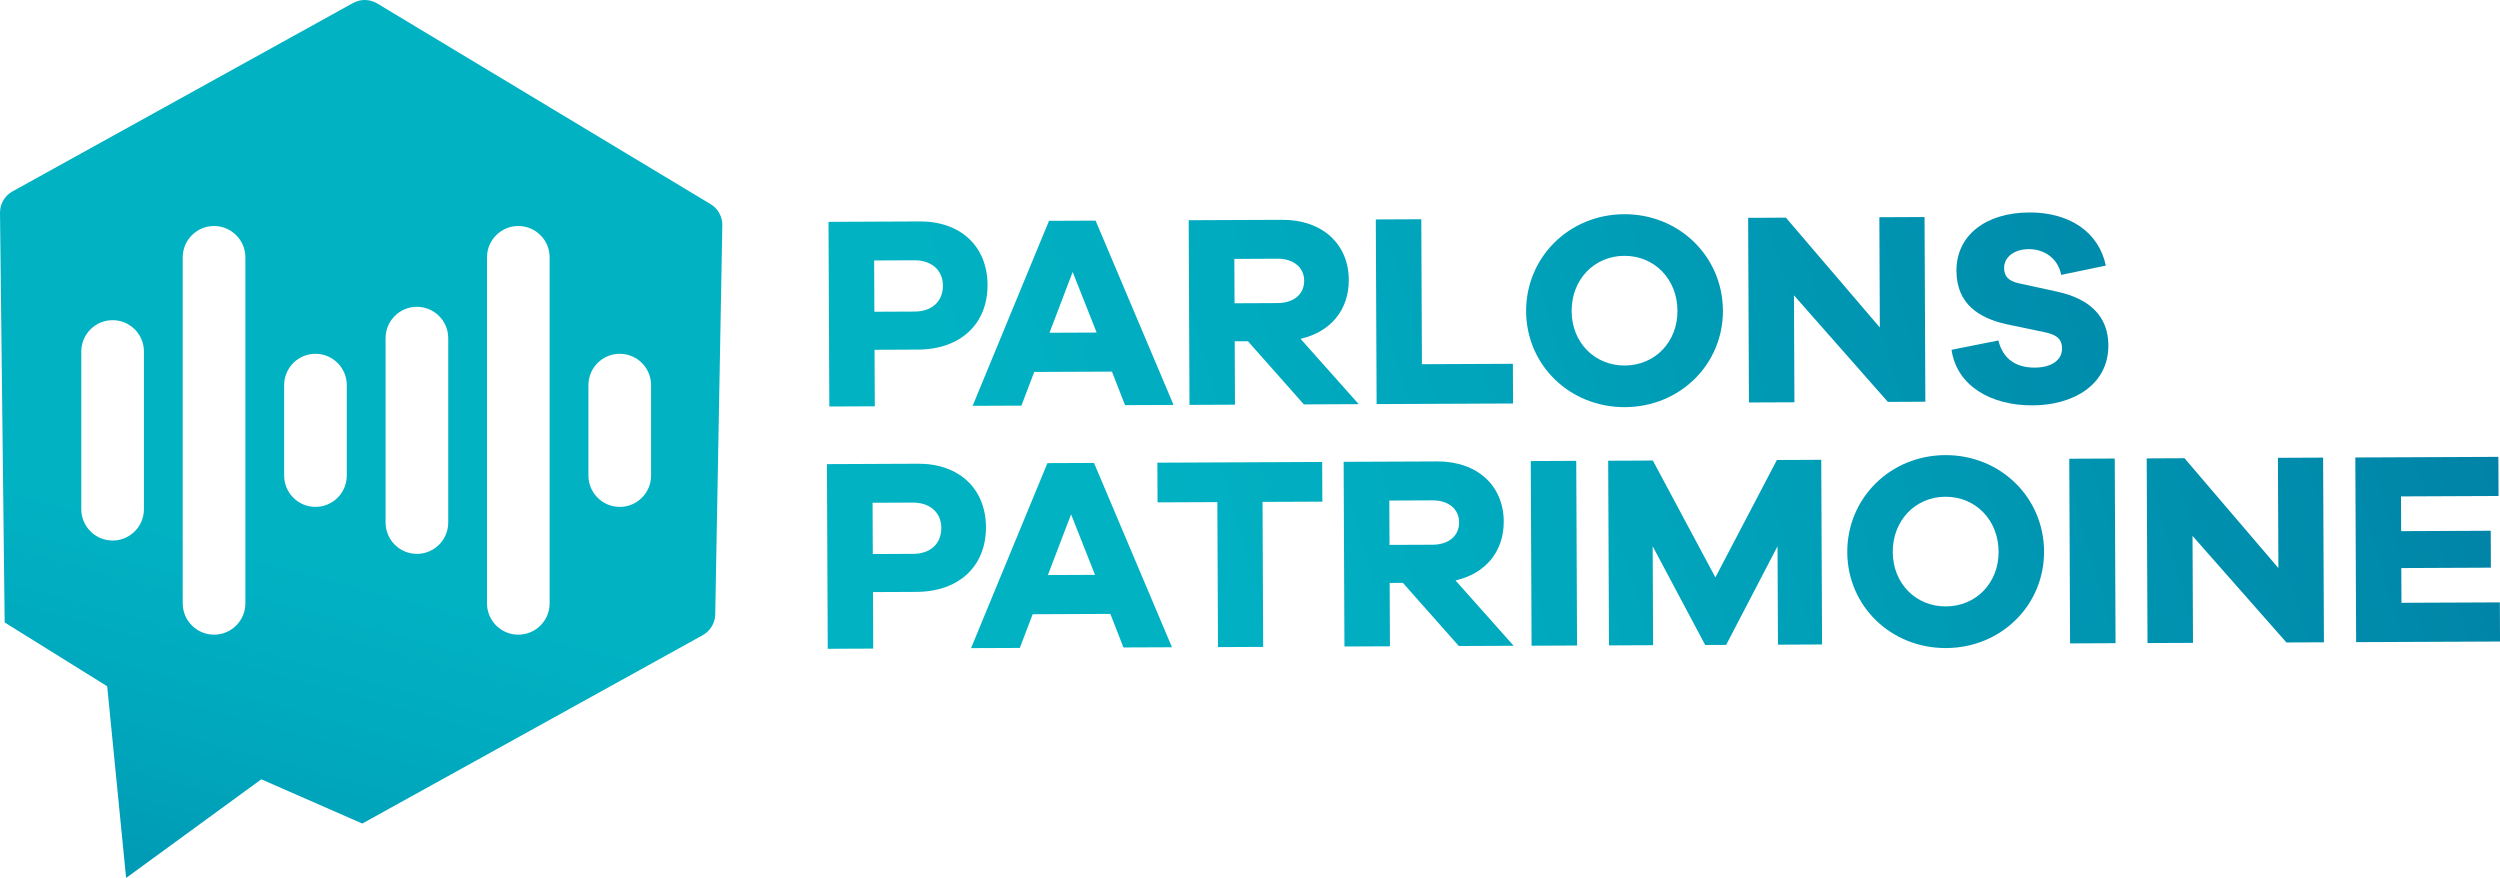
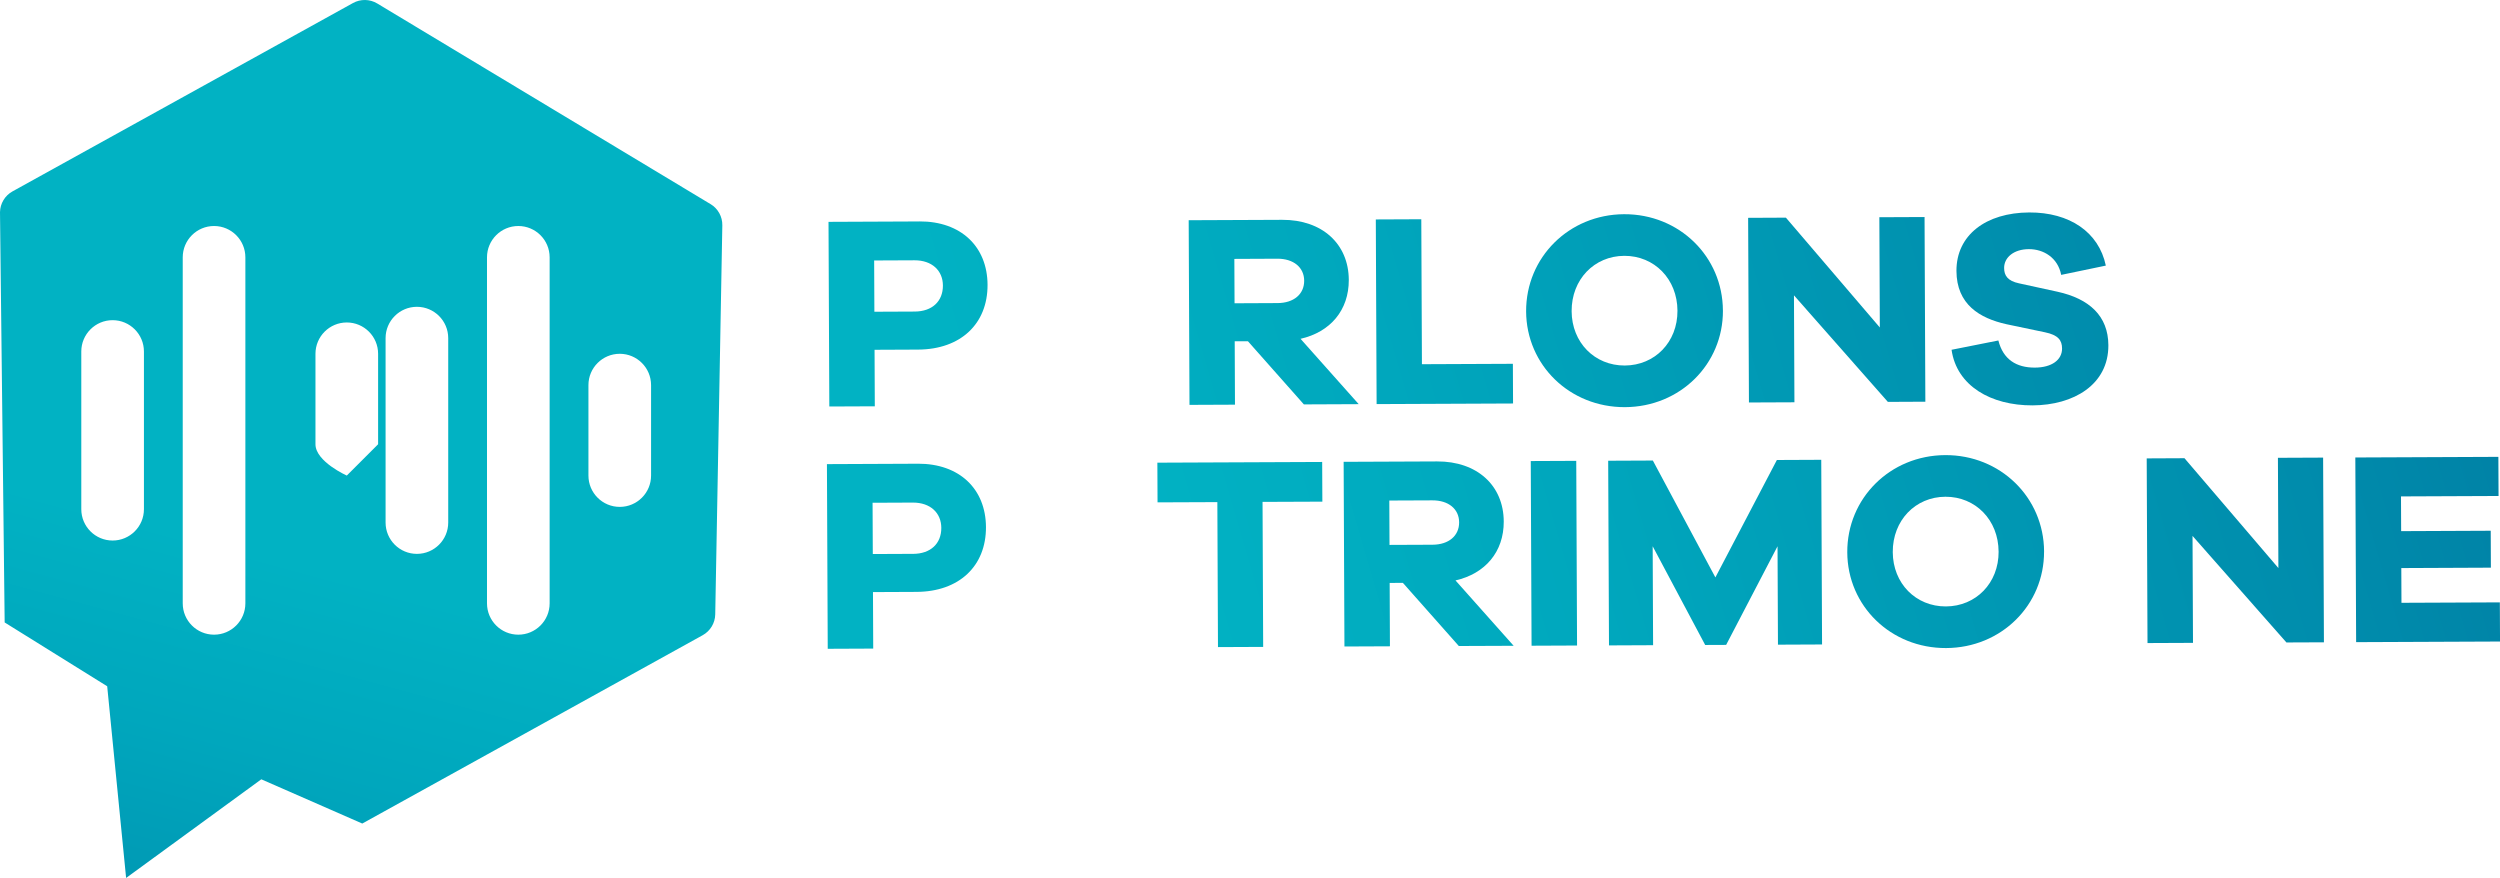
<svg xmlns="http://www.w3.org/2000/svg" xmlns:xlink="http://www.w3.org/1999/xlink" id="Calque_2" data-name="Calque 2" width="1120.65" height="393.55" viewBox="0 0 1120.65 393.55">
  <defs>
    <style>      .cls-1 {        fill: url(#Dégradé_sans_nom_144-10);      }      .cls-2 {        fill: url(#Dégradé_sans_nom_144-11);      }      .cls-3 {        fill: url(#Dégradé_sans_nom_144-12);      }      .cls-4 {        fill: url(#Dégradé_sans_nom_144-13);      }      .cls-5 {        fill: url(#Dégradé_sans_nom_144-18);      }      .cls-6 {        fill: url(#Dégradé_sans_nom_144-14);      }      .cls-7 {        fill: url(#Dégradé_sans_nom_144-15);      }      .cls-8 {        fill: url(#Dégradé_sans_nom_144-16);      }      .cls-9 {        fill: url(#Dégradé_sans_nom_144-17);      }      .cls-10 {        fill: url(#Dégradé_sans_nom_144);      }      .cls-11 {        fill: url(#Dégradé_sans_nom_144-2);      }      .cls-12 {        fill: url(#Dégradé_sans_nom_144-5);      }      .cls-13 {        fill: url(#Dégradé_sans_nom_144-3);      }      .cls-14 {        fill: url(#Dégradé_sans_nom_144-4);      }      .cls-15 {        fill: url(#Dégradé_sans_nom_144-7);      }      .cls-16 {        fill: url(#Dégradé_sans_nom_144-8);      }      .cls-17 {        fill: url(#Dégradé_sans_nom_144-9);      }      .cls-18 {        fill: url(#Dégradé_sans_nom_144-6);      }    </style>
    <linearGradient id="Dégradé_sans_nom_144" data-name="Dégradé sans nom 144" x1="1421.14" y1="-54.5" x2="-376.52" y2="470.73" gradientUnits="userSpaceOnUse">
      <stop offset="0" stop-color="#005f92" />
      <stop offset=".02" stop-color="#006092" />
      <stop offset=".24" stop-color="#008cac" />
      <stop offset=".41" stop-color="#00a7bd" />
      <stop offset=".51" stop-color="#01b2c3" />
    </linearGradient>
    <linearGradient id="Dégradé_sans_nom_144-2" data-name="Dégradé sans nom 144" x1="1430.16" y1="-23.64" x2="-367.5" y2="501.59" xlink:href="#Dégradé_sans_nom_144" />
    <linearGradient id="Dégradé_sans_nom_144-3" data-name="Dégradé sans nom 144" x1="1433.65" y1="-11.68" x2="-364.01" y2="513.55" xlink:href="#Dégradé_sans_nom_144" />
    <linearGradient id="Dégradé_sans_nom_144-4" data-name="Dégradé sans nom 144" x1="1441.24" y1="14.28" x2="-356.42" y2="539.51" xlink:href="#Dégradé_sans_nom_144" />
    <linearGradient id="Dégradé_sans_nom_144-5" data-name="Dégradé sans nom 144" x1="1445.59" y1="29.17" x2="-352.07" y2="554.4" xlink:href="#Dégradé_sans_nom_144" />
    <linearGradient id="Dégradé_sans_nom_144-6" data-name="Dégradé sans nom 144" x1="1451.19" y1="48.34" x2="-346.47" y2="573.57" xlink:href="#Dégradé_sans_nom_144" />
    <linearGradient id="Dégradé_sans_nom_144-7" data-name="Dégradé sans nom 144" x1="1459.2" y1="75.75" x2="-338.46" y2="600.98" xlink:href="#Dégradé_sans_nom_144" />
    <linearGradient id="Dégradé_sans_nom_144-8" data-name="Dégradé sans nom 144" x1="1464.29" y1="93.19" x2="-333.37" y2="618.42" xlink:href="#Dégradé_sans_nom_144" />
    <linearGradient id="Dégradé_sans_nom_144-9" data-name="Dégradé sans nom 144" x1="1469.26" y1="110.18" x2="-328.4" y2="635.41" xlink:href="#Dégradé_sans_nom_144" />
    <linearGradient id="Dégradé_sans_nom_144-10" data-name="Dégradé sans nom 144" x1="1475.94" y1="133.04" x2="-321.72" y2="658.27" xlink:href="#Dégradé_sans_nom_144" />
    <linearGradient id="Dégradé_sans_nom_144-11" data-name="Dégradé sans nom 144" x1="1332.72" y1="-137.08" x2="-464.94" y2="388.15" xlink:href="#Dégradé_sans_nom_144" />
    <linearGradient id="Dégradé_sans_nom_144-12" data-name="Dégradé sans nom 144" x1="1341.74" y1="-106.21" x2="-455.92" y2="419.02" xlink:href="#Dégradé_sans_nom_144" />
    <linearGradient id="Dégradé_sans_nom_144-13" data-name="Dégradé sans nom 144" x1="1347.38" y1="-86.9" x2="-450.28" y2="438.33" xlink:href="#Dégradé_sans_nom_144" />
    <linearGradient id="Dégradé_sans_nom_144-14" data-name="Dégradé sans nom 144" x1="1353.31" y1="-66.61" x2="-444.35" y2="458.62" xlink:href="#Dégradé_sans_nom_144" />
    <linearGradient id="Dégradé_sans_nom_144-15" data-name="Dégradé sans nom 144" x1="1359.57" y1="-45.19" x2="-438.09" y2="480.04" xlink:href="#Dégradé_sans_nom_144" />
    <linearGradient id="Dégradé_sans_nom_144-16" data-name="Dégradé sans nom 144" x1="1366.94" y1="-19.97" x2="-430.72" y2="505.26" xlink:href="#Dégradé_sans_nom_144" />
    <linearGradient id="Dégradé_sans_nom_144-17" data-name="Dégradé sans nom 144" x1="1373.69" y1="3.13" x2="-423.97" y2="528.36" xlink:href="#Dégradé_sans_nom_144" />
    <linearGradient id="Dégradé_sans_nom_144-18" data-name="Dégradé sans nom 144" x1="27.22" y1="675.27" x2="251.21" y2="-149.42" xlink:href="#Dégradé_sans_nom_144" />
  </defs>
  <g id="Calque_1-2" data-name="Calque 1">
    <g>
      <g>
        <path class="cls-10" d="M411.45,207.86c18.66-.08,30.44,11.36,30.52,28.41.08,17.42-11.98,28.96-31.13,29.05l-19.52.09.11,25.33-20.39.09-.36-82.78,40.77-.18ZM409.28,248.28c7.91-.03,12.7-4.63,12.67-11.67-.03-6.67-4.87-11.35-12.77-11.32l-18.04.08.1,22.98,18.04-.08Z" />
-         <path class="cls-11" d="M503.6,290.24l-5.87-15.05-34.84.15-5.74,15.1-21.87.09,34.24-82.93,20.88-.09,34.95,82.63-21.74.09ZM480.12,230.55l-10.39,27.22,21.13-.09-10.74-27.13Z" />
        <path class="cls-13" d="M565.95,224.99l.28,64.99-20.26.09-.28-64.99-26.81.11-.08-17.79,73.88-.32.08,17.79-26.81.11Z" />
        <path class="cls-14" d="M653.94,289.59l-25.08-28.31-5.93.02.12,28.41-20.39.09-.36-82.78,41.88-.18c17.91-.08,29.82,10.74,29.89,26.93.06,13.59-8.3,23.39-21.63,26.41l26.07,29.3-24.59.1ZM642.13,244.18c7.29-.03,11.97-4.01,11.94-10.06-.03-5.93-4.74-9.87-12.03-9.83l-19.27.08.09,19.89,19.27-.08Z" />
        <path class="cls-12" d="M686.54,289.45l-.36-82.78,20.39-.09.36,82.78-20.39.09Z" />
        <path class="cls-18" d="M816.76,288.89l-19.77.09-.19-44.11-23.04,44.21-9.39.04-23.54-44.25.19,44.35-19.77.09-.36-82.78,20.02-.09,28.03,52.39,27.57-52.63,19.89-.09.36,82.78Z" />
        <path class="cls-15" d="M916.27,247.19c.1,24.09-19.21,43.21-43.92,43.31-24.71.11-44.19-18.83-44.29-42.93-.11-24.21,19.21-43.45,43.92-43.56,24.71-.1,44.19,18.96,44.3,43.18ZM895.89,247.28c-.06-14.21-10.36-24.66-23.83-24.61-13.47.06-23.67,10.6-23.61,24.81.06,14.08,10.36,24.42,23.83,24.36,13.47-.06,23.68-10.48,23.62-24.56Z" />
-         <path class="cls-16" d="M927.93,288.41l-.36-82.78,20.39-.09.36,82.78-20.39.09Z" />
        <path class="cls-17" d="M1041.71,287.92l-16.8.07-42.09-47.76.21,47.94-20.39.09-.36-82.78,16.93-.08,42.1,49.24-.21-49.42,20.26-.09.36,82.78Z" />
        <path class="cls-1" d="M1120.65,287.57l-64.49.28-.36-82.78,64.12-.28.08,17.54-43.73.19.07,15.57,40.15-.18.07,16.55-40.15.18.07,15.57,44.1-.19.08,17.54Z" />
      </g>
      <g>
        <path class="cls-2" d="M412.16,99.25c18.66-.08,30.44,11.36,30.52,28.41.08,17.42-11.98,28.96-31.13,29.05l-19.52.09.11,25.33-20.39.09-.36-82.77,40.77-.18ZM409.99,139.66c7.91-.03,12.7-4.63,12.68-11.67-.03-6.67-4.87-11.34-12.78-11.31l-18.04.08.1,22.98,18.04-.08Z" />
-         <path class="cls-3" d="M504.31,181.63l-5.87-15.05-34.84.15-5.74,15.1-21.87.09,34.24-82.93,20.88-.09,34.95,82.62-21.74.09ZM480.83,121.93l-10.38,27.23,21.13-.09-10.74-27.14Z" />
        <path class="cls-4" d="M584.48,181.28l-25.08-28.31-5.93.02.12,28.41-20.39.09-.36-82.77,41.88-.18c17.91-.08,29.82,10.75,29.89,26.93.06,13.59-8.3,23.39-21.63,26.41l26.07,29.29-24.59.11ZM572.67,135.86c7.29-.03,11.97-4,11.94-10.05-.03-5.93-4.74-9.87-12.03-9.84l-19.27.09.09,19.89,19.27-.09Z" />
        <path class="cls-6" d="M678.24,180.87l-61.16.27-.36-82.77,20.39-.09.28,64.98,40.77-.18.08,17.79Z" />
        <path class="cls-7" d="M772.32,139.2c.1,24.09-19.21,43.21-43.92,43.31-24.71.11-44.19-18.83-44.3-42.93-.1-24.21,19.21-43.45,43.92-43.56,24.71-.1,44.19,18.96,44.29,43.17ZM751.94,139.29c-.06-14.21-10.36-24.66-23.83-24.61-13.47.06-23.68,10.6-23.61,24.81.06,14.08,10.36,24.42,23.83,24.36,13.47-.06,23.68-10.48,23.61-24.57Z" />
        <path class="cls-8" d="M863.05,180.07l-16.8.08-42.09-47.76.21,47.94-20.39.09-.36-82.77,16.93-.08,42.1,49.23-.21-49.42,20.26-.09.36,82.77Z" />
        <path class="cls-9" d="M943.95,119.06l-20,4.16c-1.51-7.77-7.96-11.57-14.5-11.54-6.8.03-11.1,3.75-11.08,8.44.01,3.33,1.51,5.8,6.7,6.89l17.19,3.75c14.34,3.15,22.78,10.9,22.84,23.99.08,17.67-15.57,26.88-33.98,26.96-18.66.08-34.02-8.75-36.31-24.92l20.98-4.17c2.14,8.51,8.08,12.2,16.36,12.16,7.66-.03,12.22-3.51,12.19-8.58-.02-3.71-1.76-6.04-7.69-7.26l-17.31-3.63c-11.87-2.66-22.28-8.8-22.34-23.87-.07-16.06,13.23-26.12,32.63-26.21,18.04-.08,31.17,8.77,34.33,23.82Z" />
      </g>
    </g>
-     <path class="cls-5" d="M318.53,91.51L169.11,1.56c-3.33-2.01-7.48-2.08-10.88-.2L5.61,85.79c-3.4,1.88-5.54,5.44-5.61,9.33l2.09,183.9,45.96,28.61,8.48,85.92,60.6-44.22,45.26,19.83,152.61-84.43c3.4-1.88,5.54-5.44,5.61-9.33l3.18-174.38c.07-3.89-1.94-7.52-5.27-9.53ZM64.52,228.26c0,7.75-6.29,14.04-14.04,14.04s-14.04-6.29-14.04-14.04v-70.7c0-7.75,6.29-14.04,14.04-14.04s14.04,6.29,14.04,14.04v70.7ZM109.99,270.46c0,7.75-6.29,14.04-14.04,14.04s-14.04-6.29-14.04-14.04V115.35c0-7.75,6.29-14.04,14.04-14.04s14.04,6.29,14.04,14.04v155.11ZM155.45,213.18c0,7.75-6.29,14.04-14.04,14.04s-14.04-6.29-14.04-14.04v-40.55c0-7.75,6.29-14.04,14.04-14.04s14.04,6.29,14.04,14.04v40.55ZM200.92,234.24c0,7.75-6.29,14.04-14.04,14.04s-14.04-6.29-14.04-14.04v-82.67c0-7.75,6.29-14.04,14.04-14.04s14.04,6.29,14.04,14.04v82.67ZM246.38,270.46c0,7.75-6.29,14.04-14.04,14.04s-14.04-6.29-14.04-14.04V115.35c0-7.75,6.29-14.04,14.04-14.04s14.04,6.29,14.04,14.04v155.11ZM291.85,213.18c0,7.75-6.29,14.04-14.04,14.04s-14.04-6.29-14.04-14.04v-40.55c0-7.75,6.29-14.04,14.04-14.04s14.04,6.29,14.04,14.04v40.55Z" />
+     <path class="cls-5" d="M318.53,91.51L169.11,1.56c-3.33-2.01-7.48-2.08-10.88-.2L5.61,85.79c-3.4,1.88-5.54,5.44-5.61,9.33l2.09,183.9,45.96,28.61,8.48,85.92,60.6-44.22,45.26,19.83,152.61-84.43c3.4-1.88,5.54-5.44,5.61-9.33l3.18-174.38c.07-3.89-1.94-7.52-5.27-9.53ZM64.52,228.26c0,7.75-6.29,14.04-14.04,14.04s-14.04-6.29-14.04-14.04v-70.7c0-7.75,6.29-14.04,14.04-14.04s14.04,6.29,14.04,14.04v70.7ZM109.99,270.46c0,7.75-6.29,14.04-14.04,14.04s-14.04-6.29-14.04-14.04V115.35c0-7.75,6.29-14.04,14.04-14.04s14.04,6.29,14.04,14.04v155.11ZM155.45,213.18s-14.04-6.29-14.04-14.04v-40.55c0-7.75,6.29-14.04,14.04-14.04s14.04,6.29,14.04,14.04v40.55ZM200.92,234.24c0,7.75-6.29,14.04-14.04,14.04s-14.04-6.29-14.04-14.04v-82.67c0-7.75,6.29-14.04,14.04-14.04s14.04,6.29,14.04,14.04v82.67ZM246.38,270.46c0,7.75-6.29,14.04-14.04,14.04s-14.04-6.29-14.04-14.04V115.35c0-7.75,6.29-14.04,14.04-14.04s14.04,6.29,14.04,14.04v155.11ZM291.85,213.18c0,7.75-6.29,14.04-14.04,14.04s-14.04-6.29-14.04-14.04v-40.55c0-7.75,6.29-14.04,14.04-14.04s14.04,6.29,14.04,14.04v40.55Z" />
  </g>
</svg>